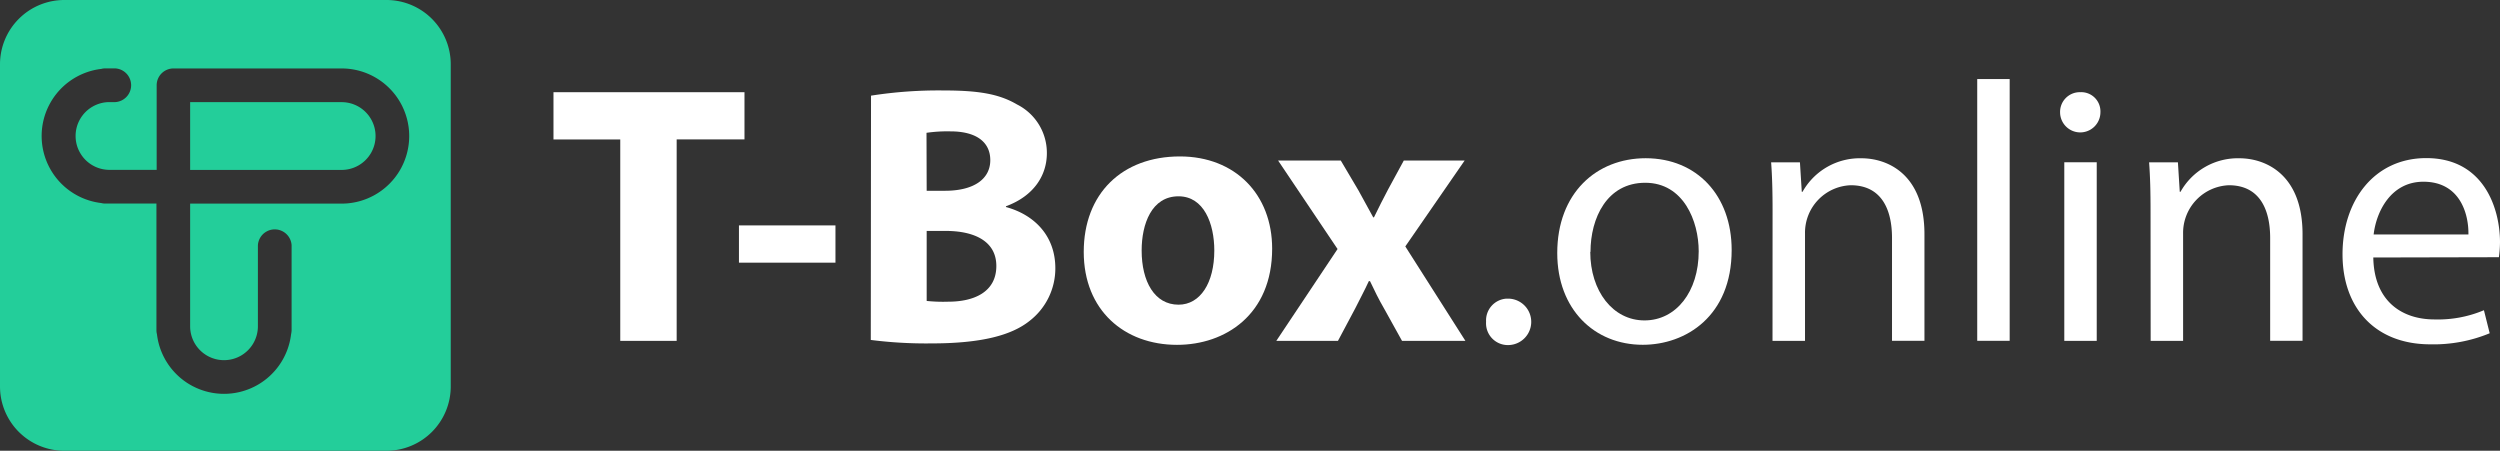
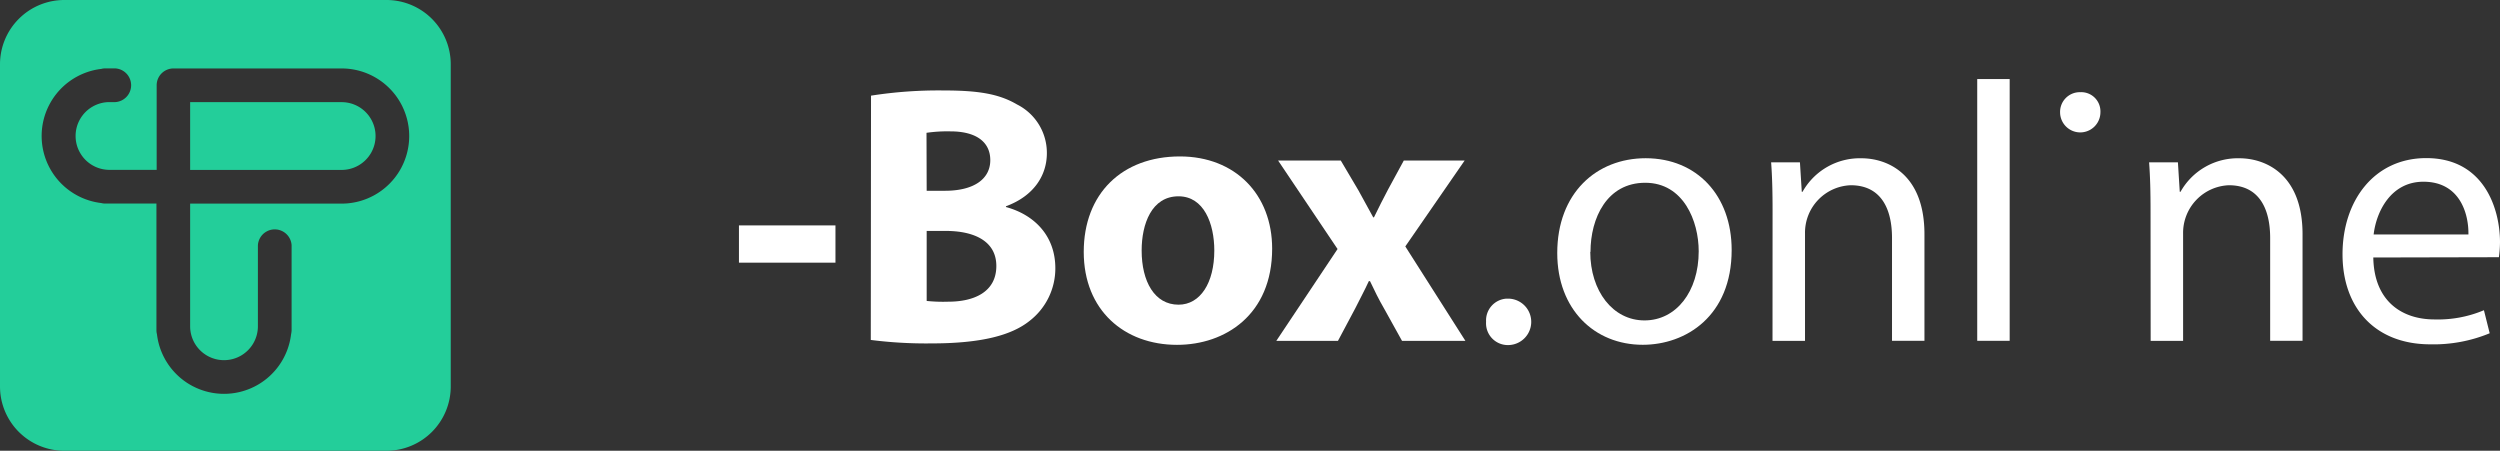
<svg xmlns="http://www.w3.org/2000/svg" viewBox="0 0 433.89 78.23">
  <rect x="0" y="0" width="433.89" height="78.23" fill="#333333" stroke="none" />
  <defs>
    <style>.cls-1{fill:#fff;}.cls-2{fill:#23ce9a;}</style>
  </defs>
  <title>T-Box-online</title>
  <g id="Laag_4" data-name="Laag 4">
-     <path class="cls-1" d="M107.65,24.21H96.06V16h33.15v8.19H117.44V59.16h-9.79Z" />
    <path class="cls-1" d="M145,39.12v6.47H128.25V39.12Z" />
    <path class="cls-1" d="M151.17,16.6a75.92,75.92,0,0,1,12.6-.9c6,0,9.6.58,12.74,2.43a9.39,9.39,0,0,1,5.18,8.45c0,3.84-2.24,7.43-7.1,9.22v.13c4.93,1.34,8.57,5,8.57,10.62a11.51,11.51,0,0,1-4.48,9.15c-3.13,2.5-8.38,3.9-17,3.9A75.94,75.94,0,0,1,151.13,59Zm9.66,16.51H164c5.12,0,7.87-2.11,7.87-5.31s-2.5-5-6.91-5a25.19,25.19,0,0,0-4.16.25Zm0,19.12a27.89,27.89,0,0,0,3.77.13c4.42,0,8.32-1.66,8.32-6.2,0-4.35-3.9-6.08-8.76-6.08h-3.33Z" />
    <path class="cls-1" d="M220.79,43.16c0,11.44-8.12,16.69-16.51,16.69-9.15,0-16.19-6-16.19-16.13s6.66-16.57,16.7-16.57C214.39,27.16,220.79,33.75,220.79,43.16Zm-22.65.32c0,5.37,2.24,9.4,6.4,9.4,3.77,0,6.21-3.77,6.21-9.4,0-4.67-1.8-9.41-6.21-9.41C199.87,34.07,198.14,38.87,198.14,43.48Z" />
    <path class="cls-1" d="M232.7,27.86l3.07,5.19c.9,1.6,1.73,3.2,2.56,4.67h.13c.83-1.67,1.6-3.27,2.43-4.8l2.75-5.06H254.2L243.9,42.77l10.43,16.39h-11l-3.13-5.64c-.9-1.54-1.67-3.13-2.43-4.73h-.2c-.76,1.66-1.6,3.19-2.36,4.73l-3,5.64h-10.7l10.63-15.94L221.82,27.86Z" />
    <path class="cls-1" d="M257.92,55.83a3.78,3.78,0,0,1,3.55-4h.29a4,4,0,1,1-.07,8.06,3.78,3.78,0,0,1-3.78-3.76C257.91,56,257.91,55.93,257.92,55.83Z" />
    <path class="cls-1" d="M300.54,43.39c0,11.46-7.94,16.45-15.43,16.45-8.38,0-14.84-6.14-14.84-15.93,0-10.37,6.78-16.45,15.36-16.45C294.52,27.48,300.54,33.94,300.54,43.39ZM276,43.71c0,6.79,3.91,11.9,9.41,11.9s9.41-5,9.41-12c0-5.23-2.63-11.89-9.28-11.89s-9.5,6.13-9.5,12Z" />
    <path class="cls-1" d="M307.64,36.57c0-3.21-.06-5.83-.25-8.4h5l.32,5.12h.13a11.4,11.4,0,0,1,10.24-5.82C327.36,27.47,334,30,334,40.65v18.5h-5.63V41.3c0-5-1.86-9.15-7.17-9.15a8.24,8.24,0,0,0-7.93,8.38V59.16h-5.64Z" />
    <path class="cls-1" d="M343.16,13.72h5.63V59.15h-5.63Z" />
-     <path class="cls-1" d="M364.54,19.48a3.5,3.5,0,1,1-7,0A3.42,3.42,0,0,1,360.88,16a.54.54,0,0,1,.18,0,3.33,3.33,0,0,1,3.48,3.19A1.82,1.82,0,0,1,364.54,19.48Zm-6.27,39.68v-31h5.63v31Z" />
+     <path class="cls-1" d="M364.54,19.48a3.5,3.5,0,1,1-7,0A3.42,3.42,0,0,1,360.88,16a.54.54,0,0,1,.18,0,3.33,3.33,0,0,1,3.48,3.19A1.82,1.82,0,0,1,364.54,19.48Zm-6.27,39.68v-31v31Z" />
    <path class="cls-1" d="M373.24,36.57c0-3.21-.06-5.83-.25-8.4h5l.32,5.12h.13a11.4,11.4,0,0,1,10.24-5.82c4.28,0,10.94,2.56,10.94,13.18v18.5H394V41.3c0-5-1.86-9.15-7.17-9.15a8.27,8.27,0,0,0-7.94,8.38V59.16h-5.63Z" />
    <path class="cls-1" d="M411.9,44.69c.13,7.62,5,10.75,10.62,10.75a20.53,20.53,0,0,0,8.58-1.6l1,4a25.46,25.46,0,0,1-10.31,1.92c-9.53,0-15.23-6.29-15.23-15.62s5.51-16.7,14.53-16.7c10.11,0,12.8,8.89,12.8,14.59a20.69,20.69,0,0,1-.19,2.61Zm16.51-4c.06-3.58-1.47-9.15-7.81-9.15-5.69,0-8.19,5.25-8.64,9.15Z" />
  </g>
  <g id="Laag_5" data-name="Laag 5">
    <path class="cls-2" d="M67.07,0H11.16A11.16,11.16,0,0,0,0,11.16V67.07A11.16,11.16,0,0,0,11.16,78.23H67.07A11.16,11.16,0,0,0,78.23,67.07V11.16A11.16,11.16,0,0,0,67.07,0ZM59.29,35.34H33V56.63a5.88,5.88,0,0,0,11.76,0V42.57a2.93,2.93,0,0,1,5.85,0V57.33a3.85,3.85,0,0,1-.09.67,11.72,11.72,0,0,1-23.28,0,2.57,2.57,0,0,1-.09-.67v-22H18.25a2.52,2.52,0,0,1-.67-.09,11.72,11.72,0,0,1,0-23.28,2.52,2.52,0,0,1,.67-.09H20a2.93,2.93,0,0,1,0,5.85H19a5.88,5.88,0,1,0,0,11.76h8.19V14.81a2.92,2.92,0,0,1,2.92-2.93H59.29a11.73,11.73,0,0,1,0,23.46Z" />
    <path class="cls-2" d="M59.29,17.73H33V29.49h26.3a5.88,5.88,0,1,0,0-11.76Z" />
  </g>
</svg>